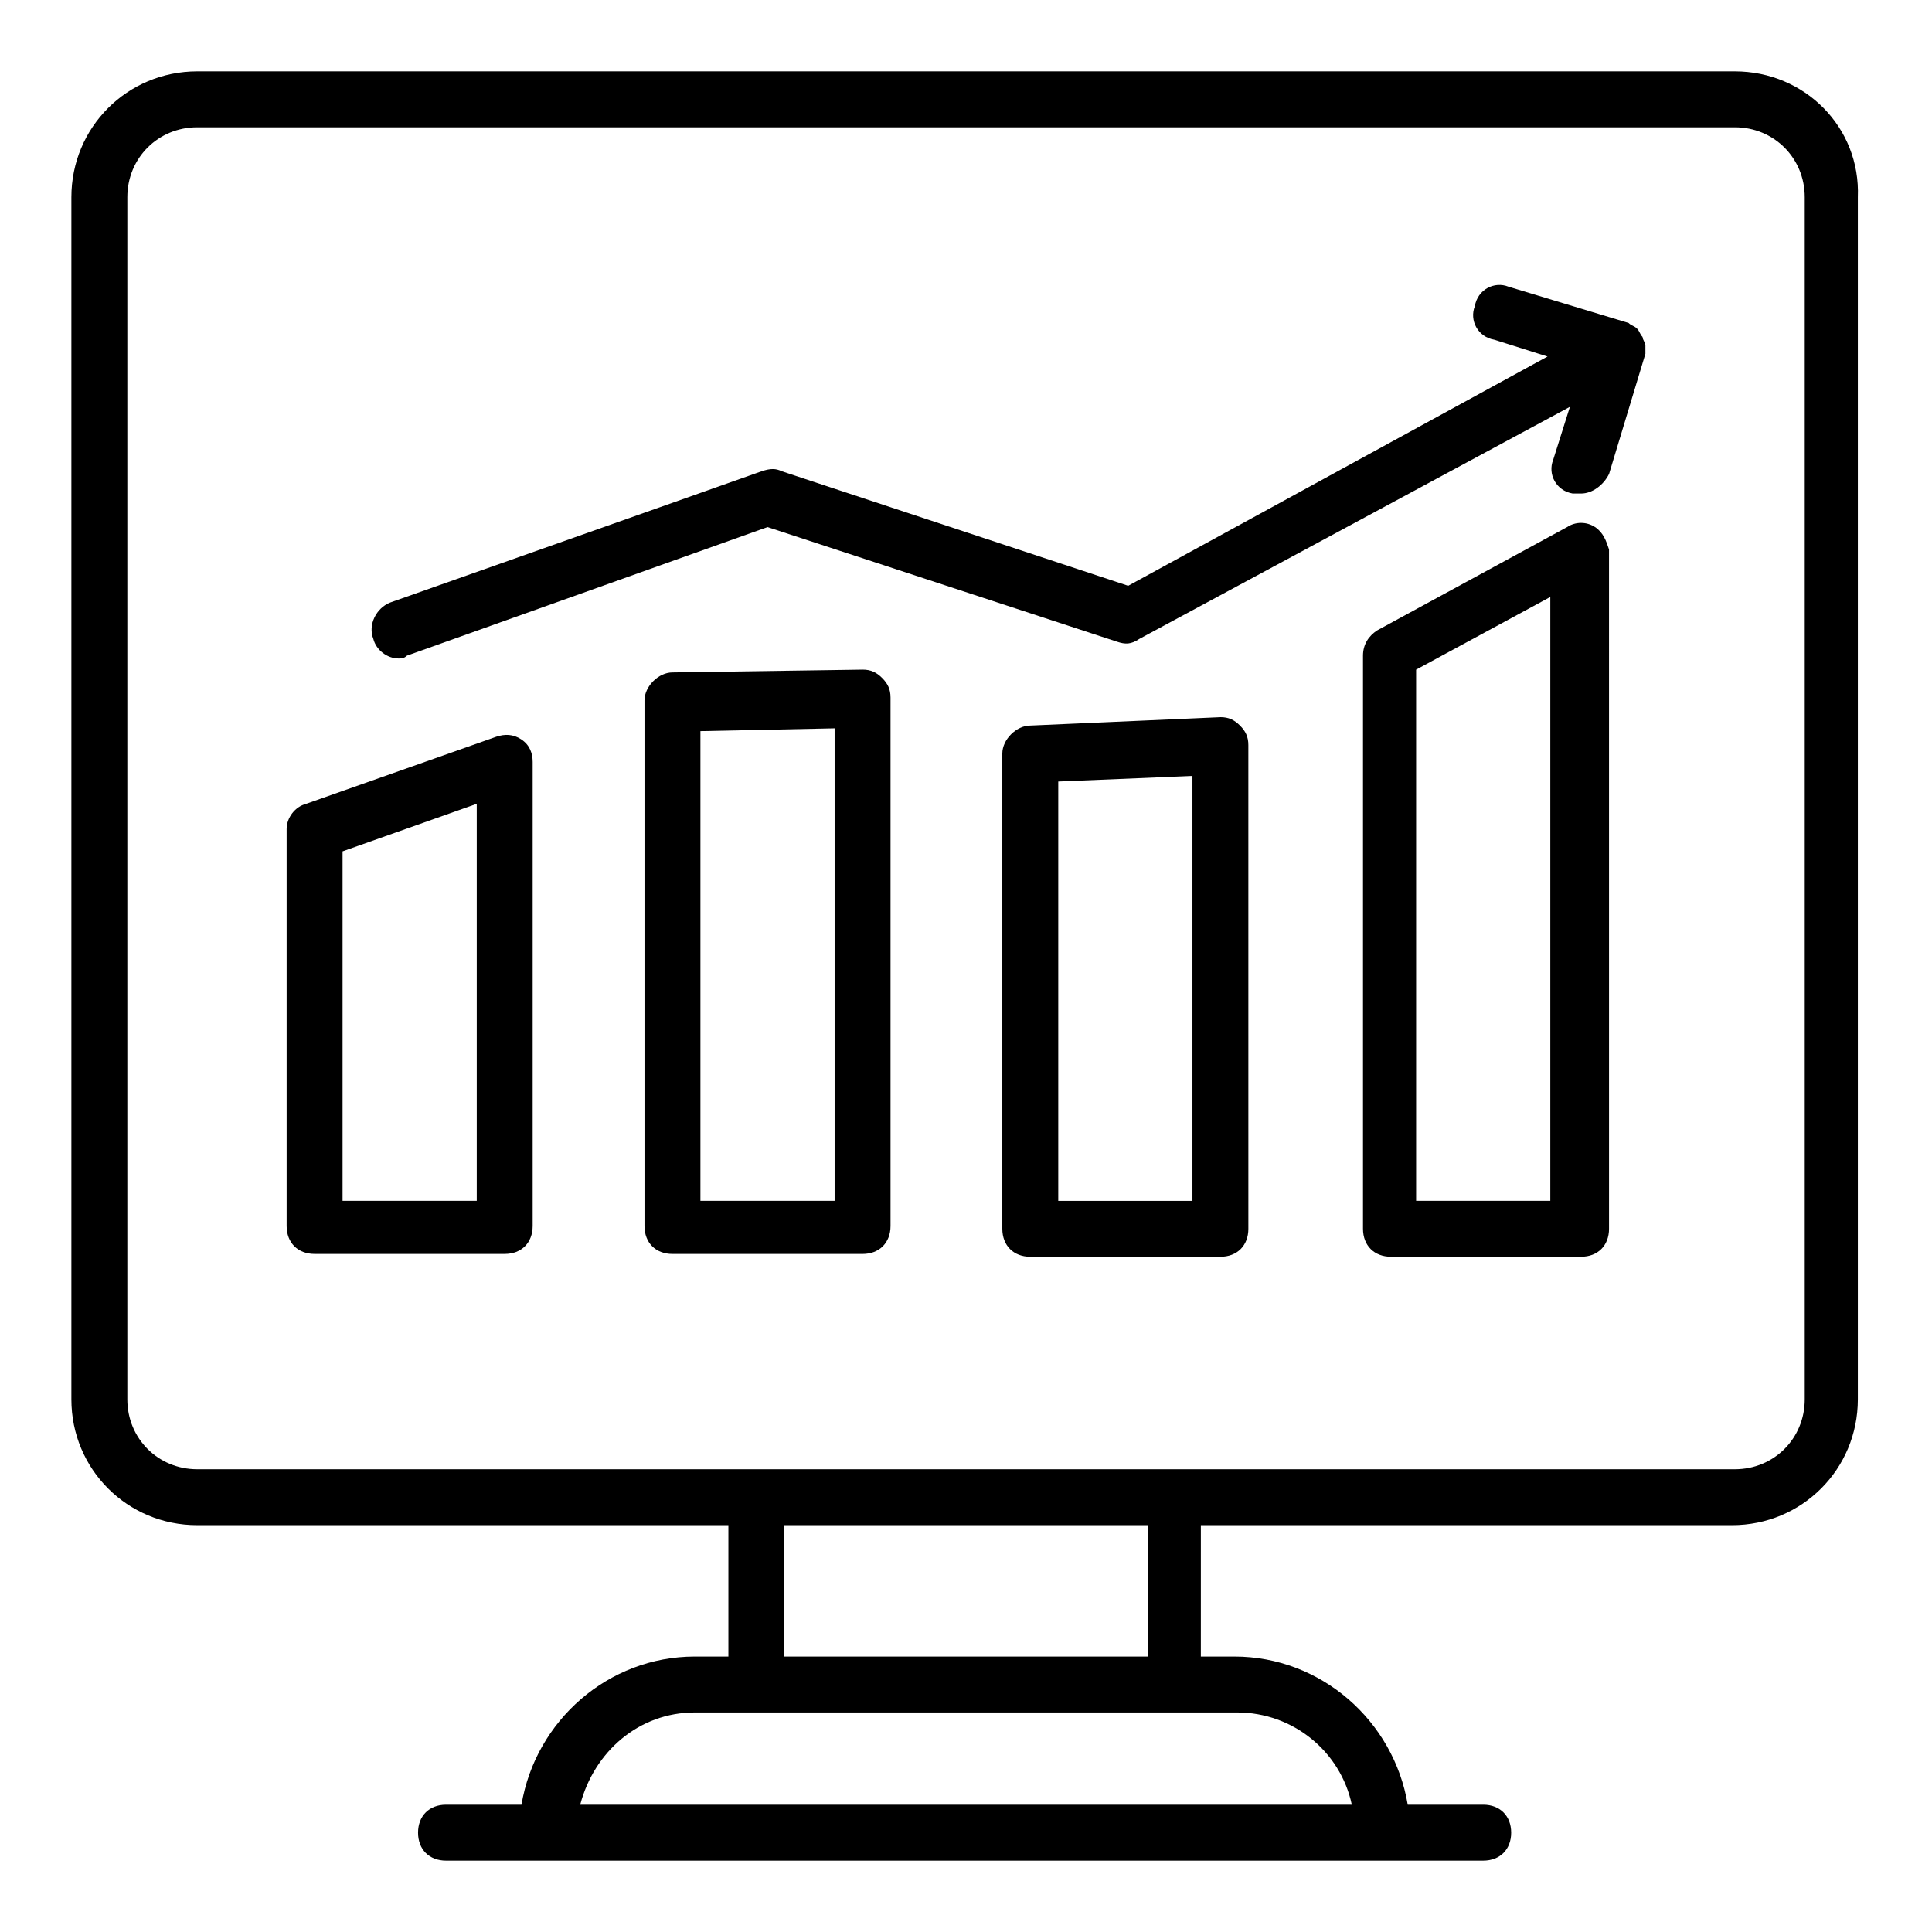
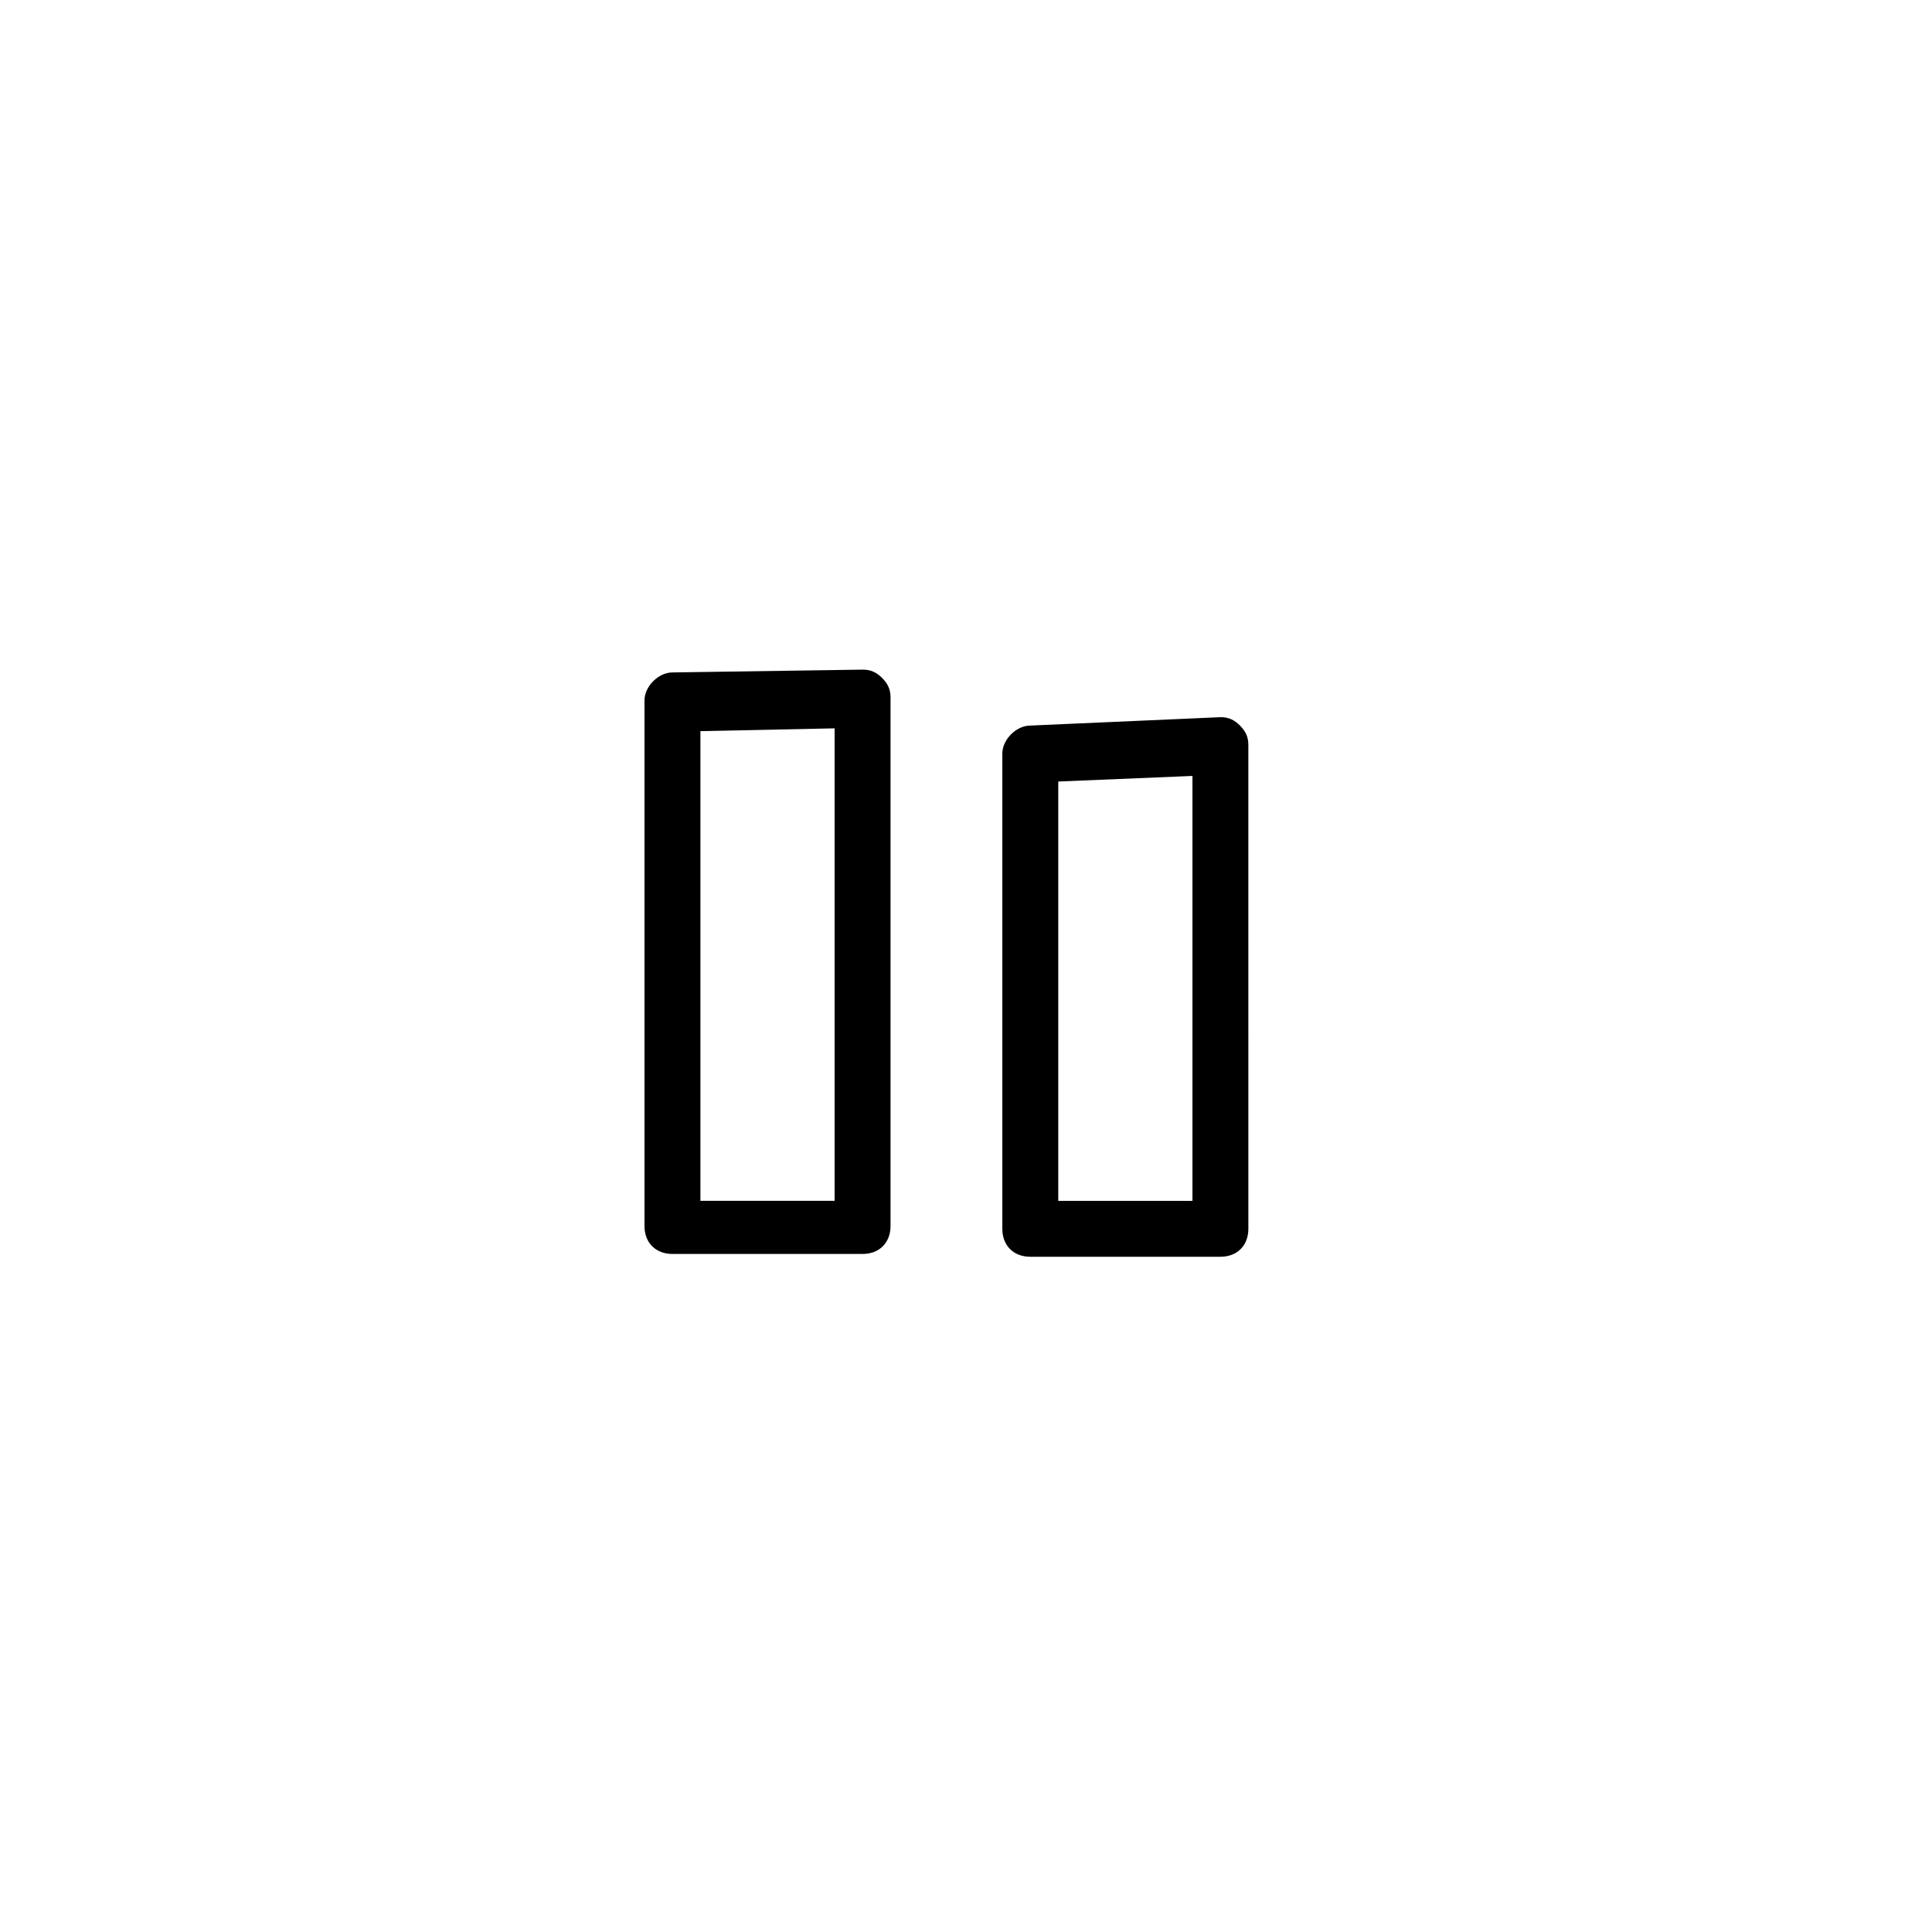
<svg xmlns="http://www.w3.org/2000/svg" fill="#000000" width="800px" height="800px" version="1.1" viewBox="144 144 512 512">
  <g>
-     <path d="m603.75 162.91h-407.49c-18.523 0-33.344 14.82-33.344 33.344v318.59c0 18.52 14.82 33.34 33.344 33.34h140.77v34.82h-8.891c-22.969 0-42.23 17.039-45.938 39.266h-20.004c-4.445 0-7.41 2.965-7.41 7.41 0 4.445 2.965 7.41 7.41 7.41h274.87c4.445 0 7.41-2.965 7.41-7.41 0-4.445-2.965-7.41-7.41-7.41h-20.004c-3.703-22.227-22.969-39.266-45.938-39.266h-8.891l0.004-34.82h140.77c18.523 0 33.34-14.816 33.34-33.34v-318.59c0.742-18.523-14.078-33.344-32.598-33.344zm-101.5 459.36h-204.49c3.703-14.078 15.559-24.449 30.375-24.449h143.73c14.82 0 27.414 10.375 30.379 24.449zm-54.086-39.266h-96.316v-34.82h96.316zm174.11-68.164c0 10.371-8.148 18.523-18.523 18.523h-407.49c-10.371 0-18.52-8.148-18.52-18.523v-318.59c0-10.371 8.148-18.52 18.523-18.52h407.49c10.371 0 18.52 8.148 18.52 18.523z" />
-     <path d="m282.2 339.98c-2.223-1.48-4.445-1.48-6.668-0.742l-50.383 17.781c-2.965 0.742-5.188 3.703-5.188 6.668v105.21c0 4.445 2.965 7.41 7.41 7.41h50.383c4.445 0 7.41-2.965 7.41-7.41v-122.98c0-2.223-0.742-4.445-2.965-5.93zm-11.855 122.25h-35.562v-92.613l35.562-12.594z" />
    <path d="m372.59 321.46-50.383 0.742c-3.703 0-7.41 3.703-7.41 7.41v139.29c0 4.445 2.965 7.41 7.41 7.41h50.383c4.445 0 7.41-2.965 7.41-7.41v-140.04c0-2.223-0.742-3.703-2.223-5.188-1.484-1.48-2.965-2.219-5.188-2.219zm-7.41 140.77h-35.562v-124.47l35.562-0.742z" />
    <path d="m467.42 334.06-50.383 2.223c-3.703 0-7.41 3.703-7.41 7.41v125.95c0 4.445 2.965 7.41 7.41 7.41h50.383c4.445 0 7.41-2.965 7.41-7.41l-0.004-128.18c0-2.223-0.742-3.703-2.223-5.188-1.48-1.48-2.961-2.223-5.184-2.223zm-7.41 128.18h-35.562v-111.13l35.562-1.48z" />
-     <path d="m566.7 283.68c-2.223-1.48-5.188-1.48-7.41 0l-50.379 27.41c-2.223 1.48-3.703 3.703-3.703 6.668v151.88c0 4.445 2.965 7.41 7.41 7.41h50.383c4.445 0 7.41-2.965 7.41-7.41l-0.004-180.04c-0.742-2.223-1.484-4.445-3.707-5.926zm-11.852 178.55h-35.562v-140.77l35.562-19.262z" />
-     <path d="m580.04 235.52c0-0.742-0.742-1.48-0.742-2.223-0.742-0.742-0.742-1.48-1.48-2.223-0.742-0.742-1.48-0.742-2.223-1.48l-31.859-9.633c-3.703-1.48-8.148 0.742-8.891 5.188-1.48 3.703 0.742 8.148 5.188 8.891l14.078 4.445-111.13 60.754-91.871-30.375c-1.48-0.742-2.965-0.742-5.188 0l-98.539 34.82c-3.703 1.48-5.926 5.926-4.445 9.633 0.742 2.965 3.703 5.188 6.668 5.188 0.742 0 1.48 0 2.223-0.742l95.574-34.082 92.613 30.375c2.223 0.742 3.703 0.742 5.926-0.742l114.1-61.492-4.445 14.078c-1.48 3.703 0.742 8.148 5.188 8.891h2.223c2.965 0 5.926-2.223 7.41-5.188l9.633-31.859c-0.004 0-0.004-0.742-0.004-2.223z" />
  </g>
</svg>